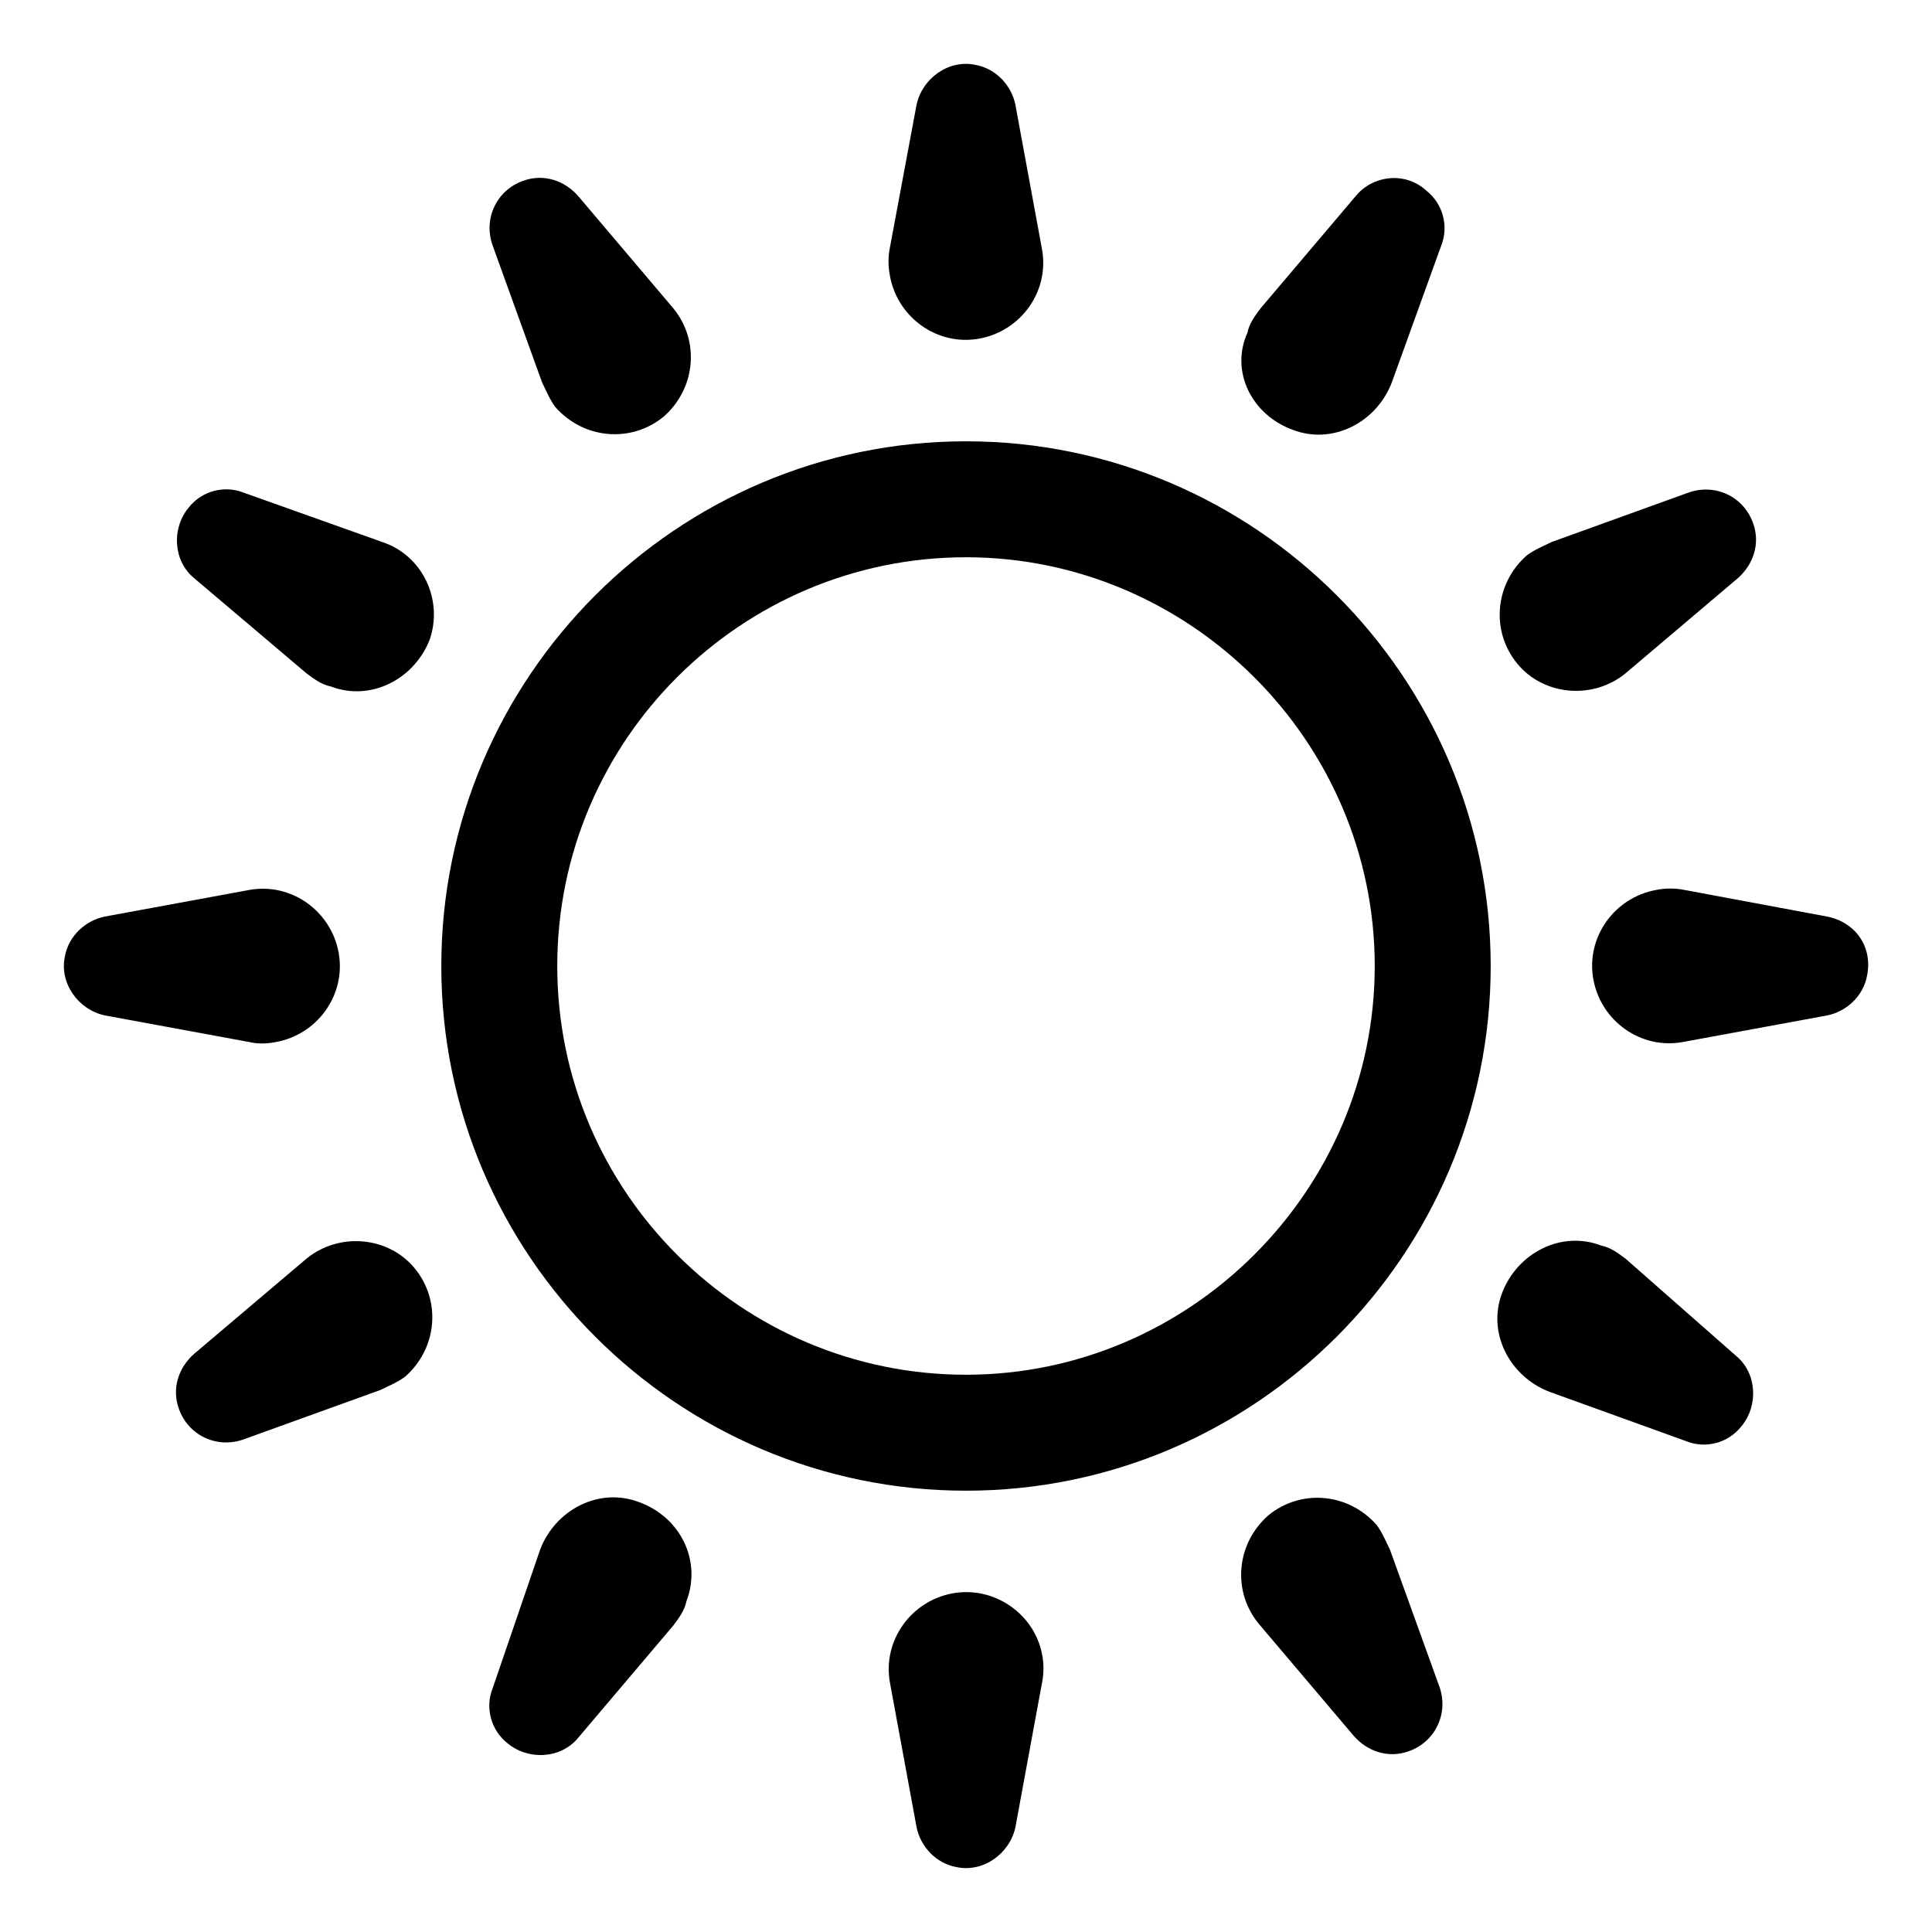
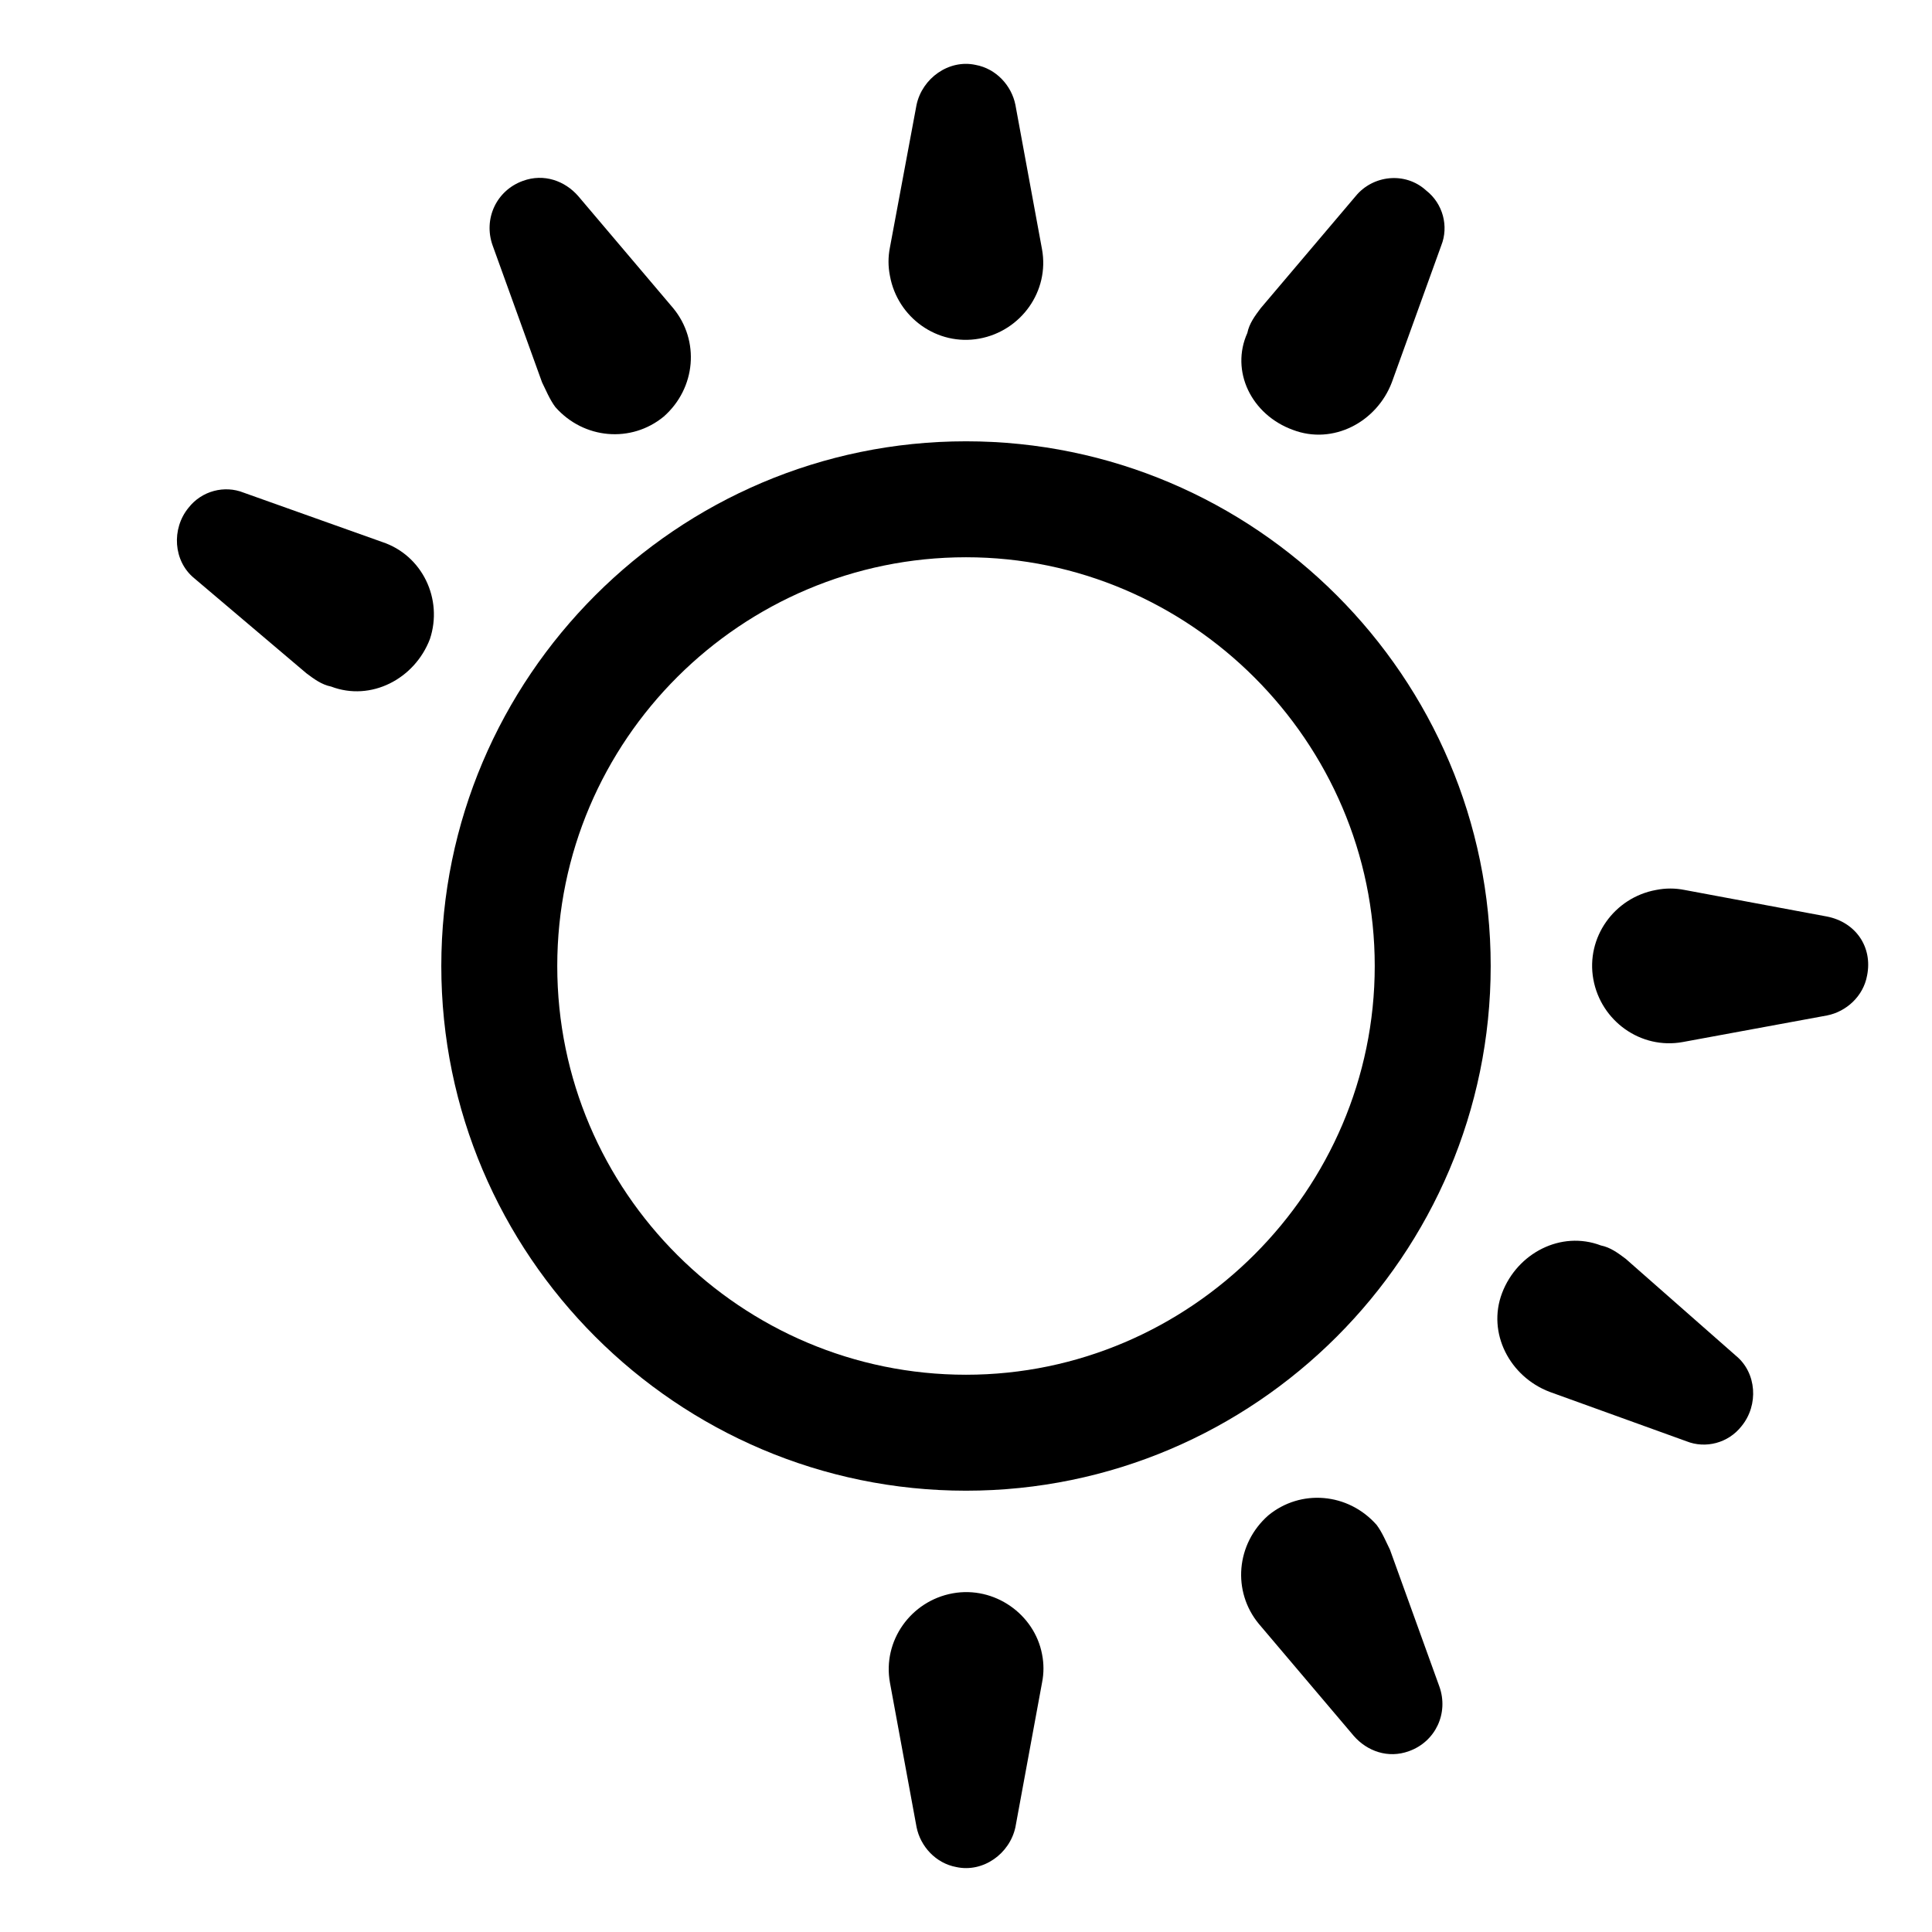
<svg xmlns="http://www.w3.org/2000/svg" fill="#000000" width="800px" height="800px" version="1.1" viewBox="144 144 512 512">
  <g>
    <path d="m400 260.95c-76.578 0-139.05 62.473-139.05 139.05-0.004 76.582 62.469 139.05 139.05 139.05 76.578 0 139.05-62.473 139.05-139.05 0-76.582-62.473-139.05-139.05-139.05zm0 247.37c-59.449 0-108.32-48.367-108.32-108.32 0-59.949 48.871-108.32 108.32-108.32s108.32 48.871 108.32 108.32-48.867 108.32-108.32 108.32z" />
    <path d="m403.52 233.74c11.082-2.016 18.641-12.594 16.625-23.68l-7.055-38.289c-1.008-5.039-5.039-9.574-10.578-10.578-7.055-1.512-14.105 3.527-15.617 10.578l-7.051 37.785c-0.504 2.519-0.504 5.039 0 7.559 2.016 11.082 12.594 18.641 23.676 16.625z" />
    <path d="m287.65 245.33c1.008 2.016 2.016 4.535 3.527 6.551 7.559 8.566 20.152 9.574 28.719 2.519 8.566-7.559 9.574-20.152 2.519-28.719l-25.191-29.727c-3.527-4.031-9.07-6.047-14.609-4.031-7.055 2.519-10.578 10.078-8.062 17.129z" />
    <path d="m245.33 287.65-36.777-13.098c-5.039-2.016-11.082-0.504-14.609 4.031-4.535 5.543-4.031 14.105 1.512 18.641l29.727 25.191c2.016 1.512 4.031 3.023 6.551 3.527 10.578 4.031 22.168-2.016 26.199-12.594 3.519-10.586-2.019-22.172-12.602-25.699z" />
-     <path d="m217.12 420.15c11.082-2.016 18.641-12.594 16.625-23.68-2.016-11.082-12.594-18.641-23.68-16.625l-38.289 7.055c-5.039 1.008-9.574 5.039-10.578 10.578-1.512 7.055 3.527 14.105 10.578 15.617l38.289 7.055c2.016 0.504 4.535 0.504 7.055 0z" />
-     <path d="m225.18 477.59-29.727 25.191c-4.031 3.527-6.047 9.07-4.031 14.609 2.519 7.055 10.078 10.578 17.129 8.062l36.273-13.098c2.016-1.008 4.535-2.016 6.551-3.527 8.566-7.559 9.574-20.152 2.519-28.719-7.051-8.566-20.148-9.574-28.715-2.519z" />
-     <path d="m313.34 542.07c-10.578-4.031-22.168 2.016-26.199 12.594l-12.594 36.777c-2.016 5.039-0.504 11.082 4.031 14.609 5.543 4.535 14.105 4.031 18.641-1.512l25.191-29.727c1.512-2.016 3.023-4.031 3.527-6.551 4.027-10.574-1.516-22.164-12.598-26.191z" />
    <path d="m396.47 566.25c-11.082 2.016-18.641 12.594-16.625 23.68l7.055 38.289c1.008 5.039 5.039 9.574 10.578 10.578 7.055 1.512 14.105-3.527 15.617-10.578l7.055-38.289c0.504-2.519 0.504-5.039 0-7.559-2.016-10.578-12.598-18.133-23.68-16.121z" />
    <path d="m512.35 554.67c-1.008-2.016-2.016-4.535-3.527-6.551-7.559-8.566-20.152-9.574-28.719-2.519-8.566 7.559-9.574 20.152-2.519 28.719l25.191 29.727c3.527 4.031 9.07 6.047 14.609 4.031 7.055-2.519 10.578-10.078 8.062-17.129z" />
    <path d="m574.82 477.59c-2.016-1.512-4.031-3.023-6.551-3.527-10.578-4.031-22.168 2.016-26.199 12.594s2.016 22.168 12.594 26.199l36.273 13.098c5.039 2.016 11.082 0.504 14.609-4.031 4.535-5.543 4.031-14.105-1.512-18.641z" />
    <path d="m628.22 386.9-37.785-7.051c-2.519-0.504-5.039-0.504-7.559 0-11.082 2.016-18.641 12.594-16.625 23.68 2.016 11.082 12.594 18.641 23.68 16.625l38.289-7.055c5.039-1.008 9.574-5.039 10.578-10.578 1.516-7.559-3.019-14.109-10.578-15.621z" />
-     <path d="m574.82 322.41 29.727-25.191c4.031-3.527 6.047-9.07 4.031-14.609-2.519-7.055-10.078-10.578-17.129-8.062l-36.273 13.098c-2.016 1.008-4.535 2.016-6.551 3.527-8.566 7.559-9.574 20.152-2.519 28.719 7.051 8.566 20.148 9.574 28.715 2.519z" />
    <path d="m486.65 257.93c10.578 4.031 22.168-2.016 26.199-12.594l13.098-36.273c2.016-5.039 0.504-11.082-4.031-14.609-5.543-5.039-14.105-4.031-18.641 1.512l-25.191 29.727c-1.512 2.016-3.023 4.031-3.527 6.551-4.531 10.066 1.012 21.656 12.094 25.688z" />
  </g>
</svg>